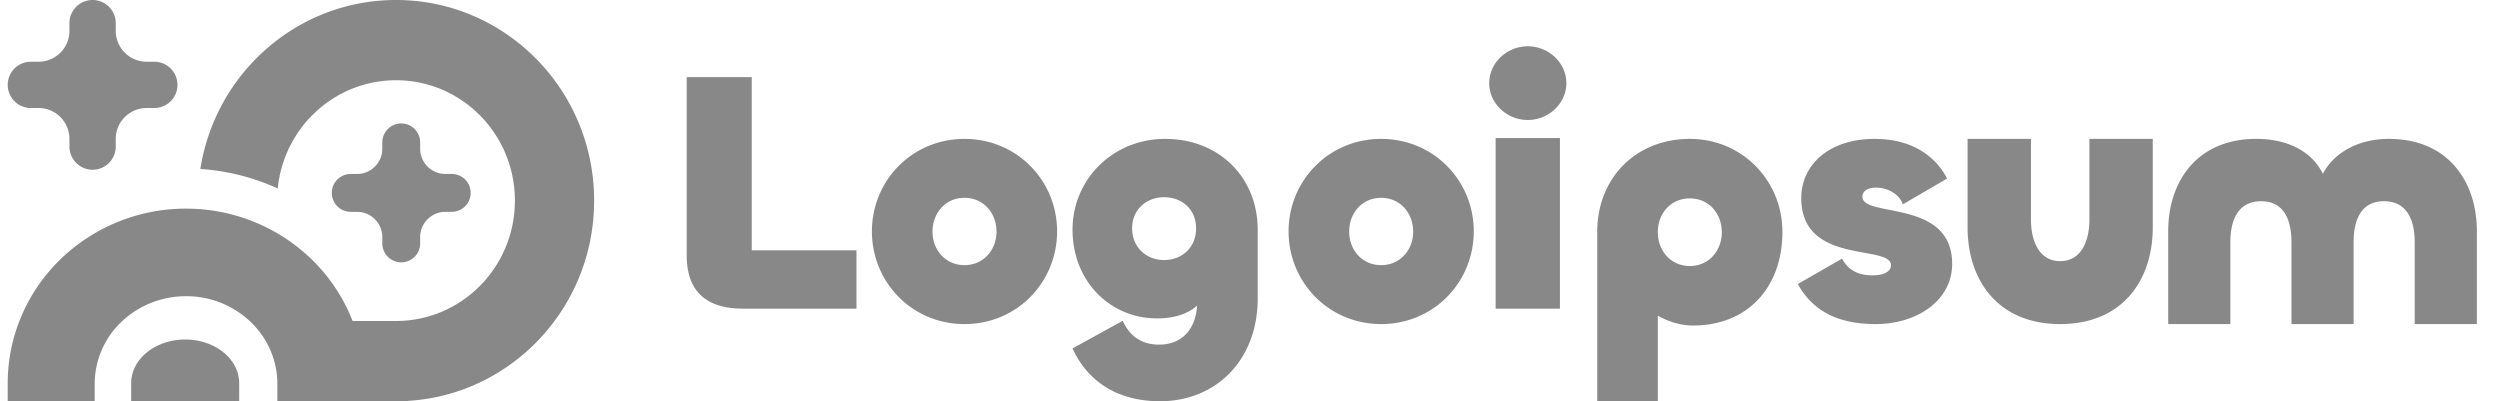
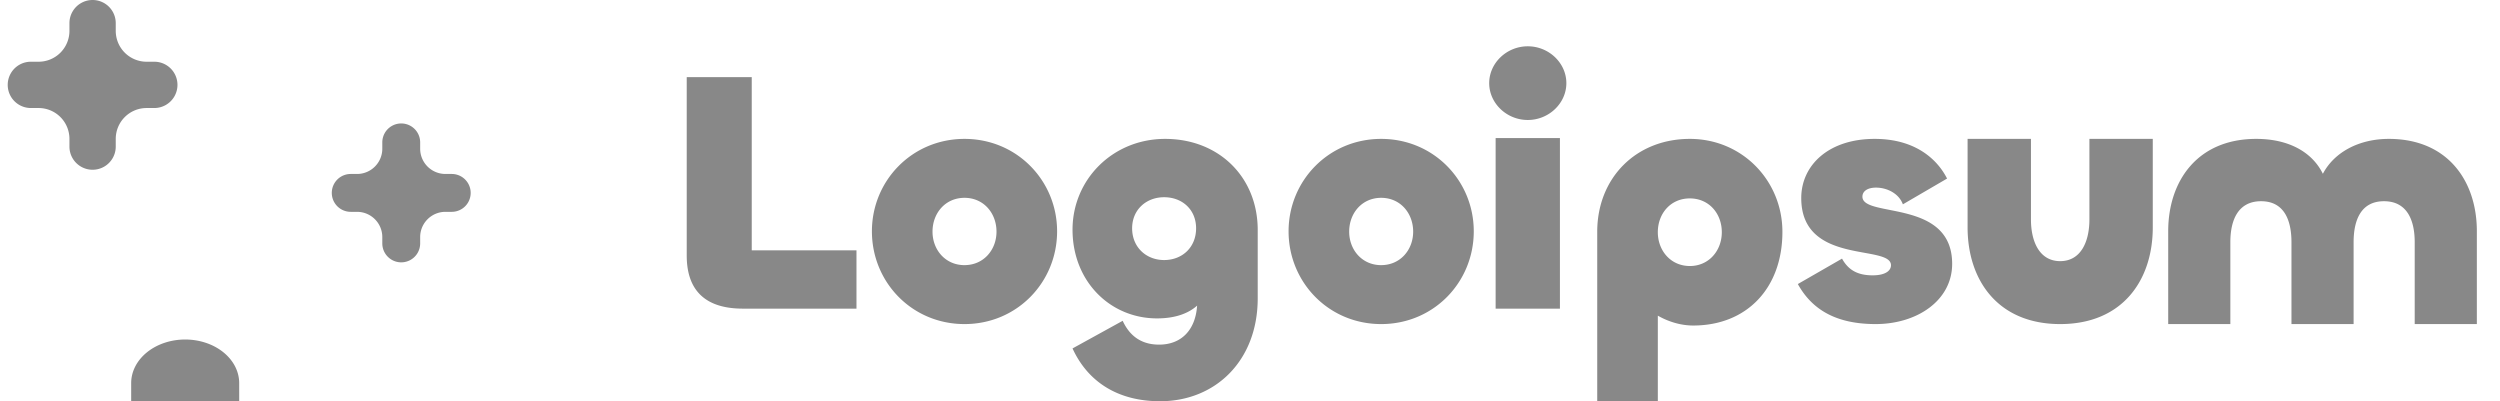
<svg xmlns="http://www.w3.org/2000/svg" width="162" height="26" fill="none">
  <g fill="#888" clip-path="url(#a)">
-     <path d="M25.662 20.8c4.254 0 7.703-3.492 7.703-7.8s-3.449-7.8-7.703-7.8c-3.992 0-7.275 3.076-7.664 7.015a14.274 14.274 0 0 0-5.015-1.265C13.953 4.744 19.261 0 25.663 0 32.752 0 38.5 5.82 38.5 13c0 6.918-5.336 12.574-12.068 12.977V26h-8.46v-1.135c0-1.473-.6-2.907-1.7-3.978a6.048 6.048 0 0 0-4.218-1.694c-1.599 0-3.114.62-4.218 1.694a5.554 5.554 0 0 0-1.7 3.978V26H.5v-1.162c0-3.039 1.245-5.93 3.423-8.042a11.674 11.674 0 0 1 8.344-3.274 11.675 11.675 0 0 1 7.918 3.274 11.296 11.296 0 0 1 2.663 4.004h2.814Z" />
    <path d="M14.475 22.828c.656.53 1.025 1.249 1.025 1.998V26h-7v-1.174c0-.75.369-1.468 1.025-1.998.656-.53 1.547-.828 2.475-.828.928 0 1.819.298 2.475.828Zm14.389-11.555a1.636 1.636 0 0 1-1.637-1.637v-.409a1.227 1.227 0 0 0-2.454 0v.41c0 .903-.733 1.636-1.637 1.636h-.409a1.227 1.227 0 0 0 0 2.454h.41c.903 0 1.636.733 1.636 1.637v.409a1.227 1.227 0 1 0 2.454 0v-.41c0-.903.733-1.636 1.637-1.636h.409a1.227 1.227 0 1 0 0-2.454h-.41ZM7.5 2a2 2 0 0 0 2 2h.5a1.5 1.5 0 0 1 0 3h-.5a2 2 0 0 0-2 2v.5a1.5 1.5 0 0 1-3 0V9a2 2 0 0 0-2-2H2a1.5 1.5 0 1 1 0-3h.5a2 2 0 0 0 2-2v-.5a1.5 1.5 0 1 1 3 0V2Zm147.296 7c3.847 0 5.704 2.77 5.704 5.977V21h-4.027v-5.308c0-1.454-.514-2.653-1.99-2.653-1.477 0-1.969 1.2-1.969 2.653V21h-4.027v-5.308c0-1.454-.492-2.653-1.969-2.653-1.476 0-1.991 1.2-1.991 2.653V21H140.5v-6.023c0-3.208 1.857-5.977 5.705-5.977 2.103 0 3.624.854 4.317 2.262.739-1.408 2.35-2.262 4.274-2.262ZM133.5 16.922c1.324 0 1.894-1.235 1.894-2.703V9h4.106v5.732c0 3.425-1.962 6.268-6 6.268s-6-2.843-6-6.268V9h4.106v5.22c0 1.467.571 2.702 1.894 2.702ZM121.544 21c-2.489 0-4.097-.88-5.044-2.594l2.863-1.647c.397.722.992 1.083 1.983 1.083.815 0 1.189-.293 1.189-.654 0-1.376-5.814.023-5.814-4.353 0-2.12 1.762-3.835 4.757-3.835 2.621 0 4.053 1.308 4.692 2.571l-2.864 1.67c-.242-.677-.991-1.083-1.74-1.083-.573 0-.881.248-.881.586 0 1.399 5.815.113 5.815 4.354 0 2.368-2.269 3.902-4.956 3.902Zm-14.117 5H103.5V15.024c0-3.491 2.509-6.024 6-6.024 3.403 0 6 2.716 6 6.024 0 3.651-2.312 6.07-5.782 6.07-.807 0-1.614-.251-2.291-.639V26Zm2.073-8.762c1.243 0 2.073-1.004 2.073-2.191 0-1.21-.83-2.19-2.073-2.19-1.244 0-2.073.98-2.073 2.19 0 1.187.829 2.19 2.073 2.19ZM99 7.775c-1.366 0-2.5-1.083-2.5-2.387C96.5 4.083 97.634 3 99 3s2.5 1.083 2.5 2.388c0 1.304-1.134 2.387-2.5 2.387Zm-2.083 1.172h4.166V20h-4.166V8.947ZM89.5 21c-3.404 0-6-2.712-6-6.011 0-3.277 2.596-5.989 6-5.989 3.403 0 6 2.712 6 5.989 0 3.3-2.597 6.011-6 6.011Zm0-3.82c1.244 0 2.073-.994 2.073-2.169 0-1.197-.83-2.192-2.073-2.192-1.244 0-2.073.994-2.073 2.192 0 1.175.83 2.17 2.073 2.17ZM75.173 26c-2.706 0-4.669-1.23-5.673-3.422l3.25-1.79c.35.76 1.005 1.544 2.358 1.544 1.418 0 2.356-.918 2.465-2.528-.523.47-1.353.828-2.597.828-3.032 0-5.476-2.394-5.476-5.75C69.5 11.64 72.097 9 75.5 9c3.491 0 6 2.483 6 5.905v4.43C81.5 23.36 78.773 26 75.173 26Zm.262-9.149c1.178 0 2.072-.827 2.072-2.057 0-1.209-.894-2.014-2.072-2.014-1.157 0-2.073.806-2.073 2.014 0 1.23.916 2.057 2.073 2.057ZM62.5 21c-3.404 0-6-2.712-6-6.011 0-3.277 2.596-5.989 6-5.989 3.403 0 6 2.712 6 5.989 0 3.3-2.597 6.011-6 6.011Zm0-3.82c1.244 0 2.073-.994 2.073-2.169 0-1.197-.83-2.192-2.073-2.192-1.244 0-2.073.994-2.073 2.192 0 1.175.83 2.17 2.073 2.17ZM48.713 5v11.222H55.5V20h-7.356c-2.596 0-3.644-1.333-3.644-3.444V5h4.213Z" />
  </g>
  <defs>
    <clipPath id="a">
      <path fill="#fff" d="M.5 0h161v26H.5z" />
    </clipPath>
  </defs>
</svg>